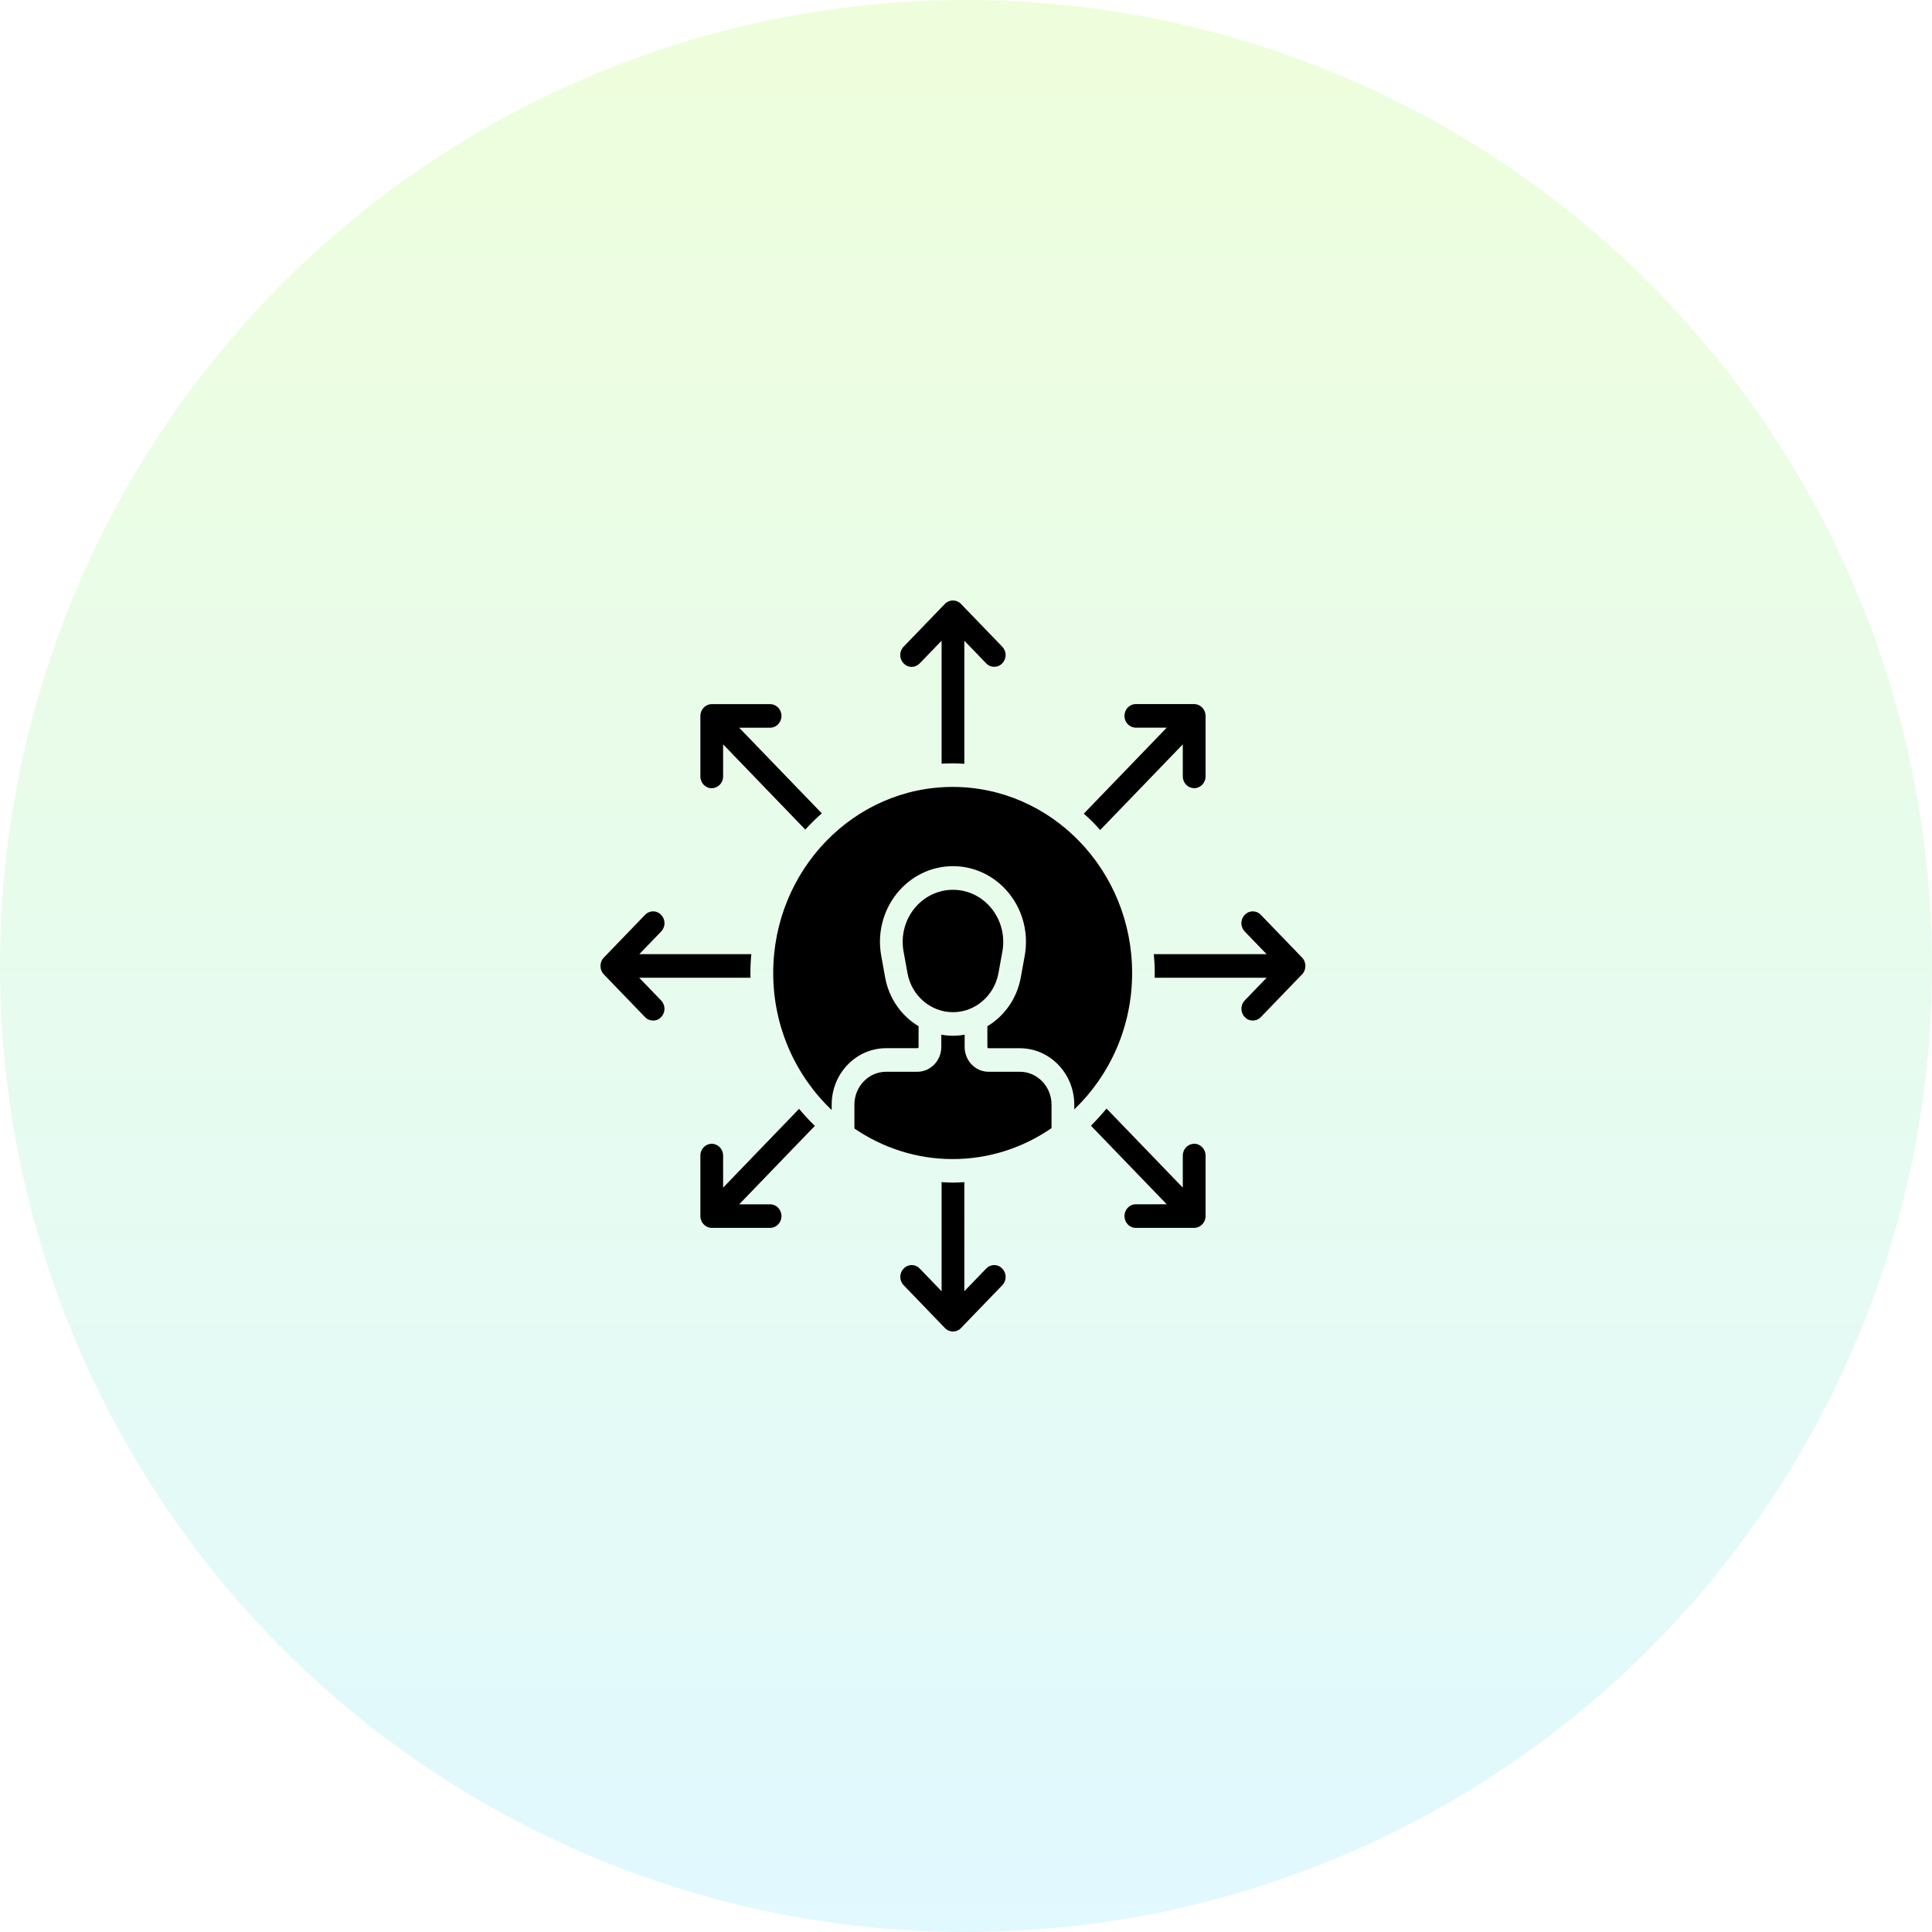
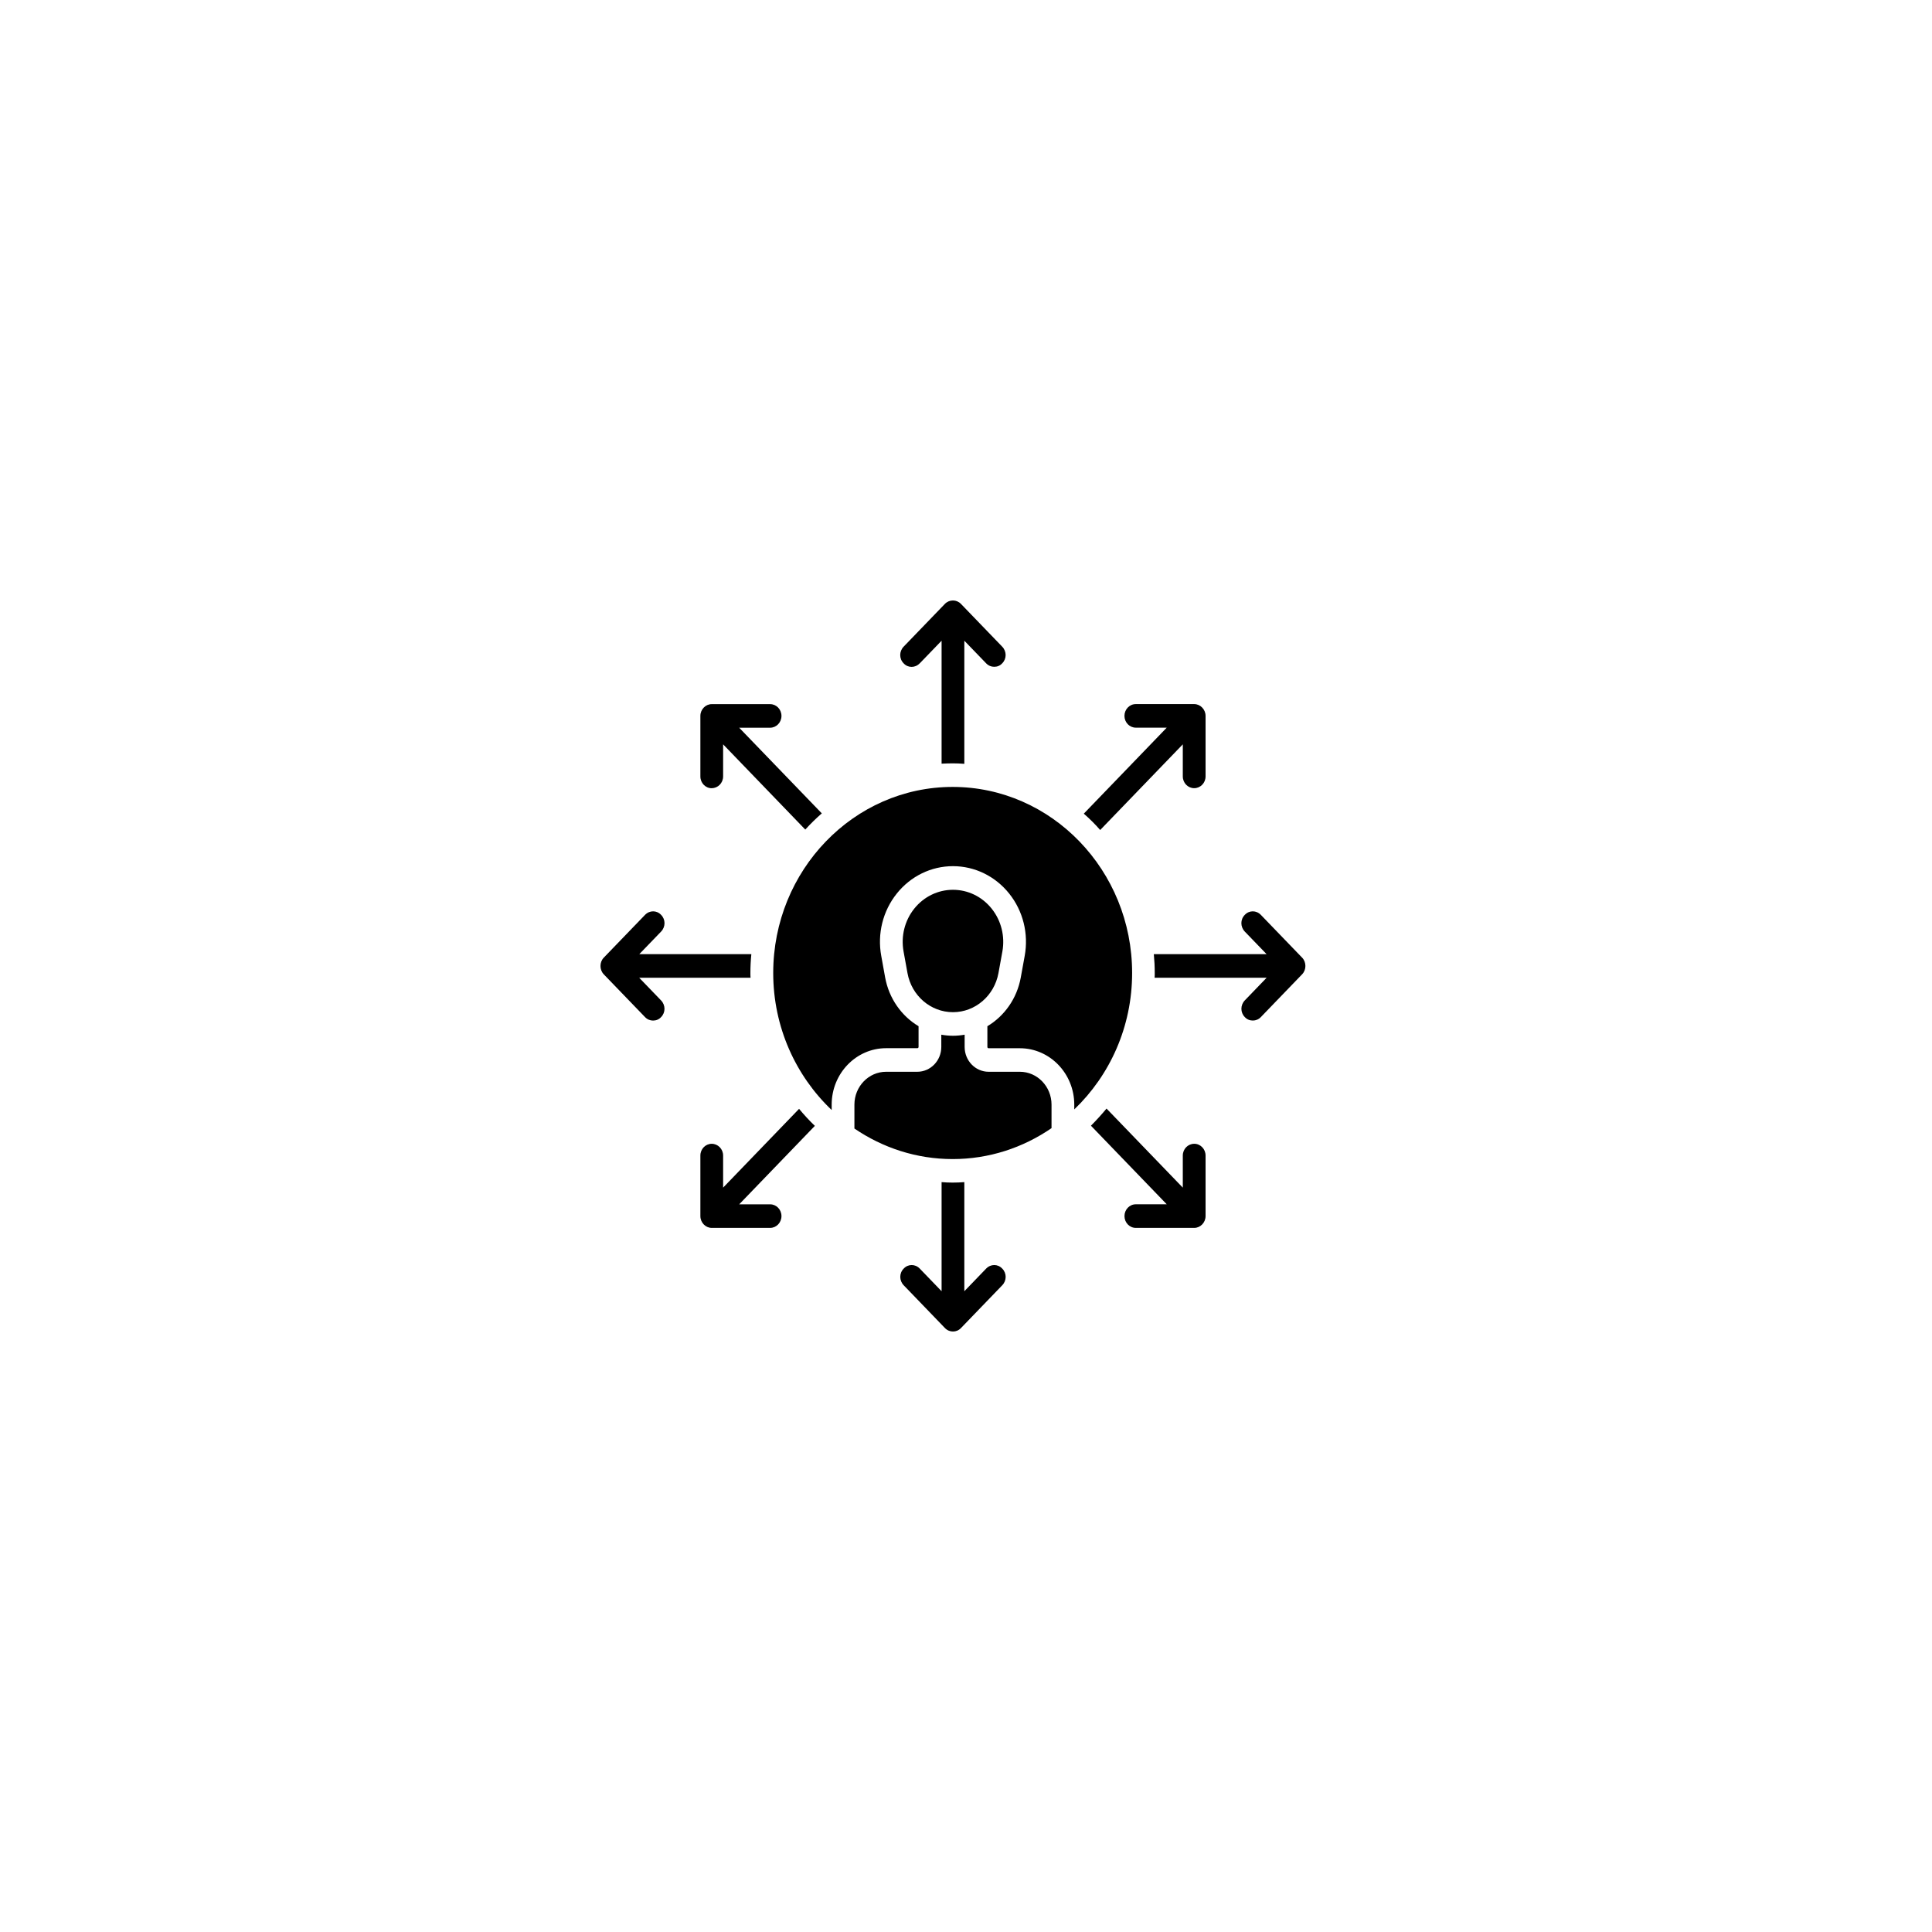
<svg xmlns="http://www.w3.org/2000/svg" width="74" height="74" viewBox="0 0 74 74" fill="none">
-   <circle opacity="0.2" cx="37" cy="37" r="37" fill="url(#paint0_linear_61_216)" />
  <path d="M41.147 42.493V42.311C41.147 41.119 40.212 40.15 39.062 40.15H37.865C37.839 40.15 37.819 40.128 37.819 40.101V39.307C38.469 38.918 38.951 38.249 39.098 37.44L39.248 36.614C39.403 35.763 39.187 34.892 38.654 34.226C38.12 33.559 37.336 33.176 36.501 33.176C35.666 33.176 34.881 33.559 34.348 34.226C33.815 34.892 33.598 35.764 33.754 36.613L33.903 37.439C34.051 38.247 34.532 38.917 35.183 39.306V40.1C35.183 40.128 35.162 40.148 35.136 40.148H33.94C32.79 40.148 31.855 41.117 31.855 42.31V42.516C30.483 41.212 29.616 39.345 29.616 37.268C29.616 33.337 32.699 30.141 36.489 30.141C40.279 30.141 43.363 33.337 43.363 37.268C43.363 39.333 42.507 41.19 41.148 42.492L41.147 42.493ZM39.062 41.051H37.865C37.359 41.051 36.948 40.625 36.948 40.1V39.631C36.801 39.657 36.653 39.672 36.501 39.672C36.349 39.672 36.199 39.657 36.054 39.631V40.1C36.054 40.625 35.642 41.051 35.136 41.051H33.94C33.27 41.051 32.726 41.616 32.726 42.31V43.225C33.808 43.962 35.1 44.395 36.488 44.395C37.887 44.395 39.189 43.958 40.276 43.21V42.31C40.276 41.616 39.731 41.051 39.062 41.051ZM38.243 37.273L38.393 36.447C38.499 35.861 38.35 35.262 37.983 34.803C37.616 34.344 37.076 34.081 36.501 34.081C35.926 34.081 35.386 34.344 35.018 34.803C34.651 35.262 34.502 35.861 34.609 36.447L34.759 37.273C34.916 38.141 35.649 38.769 36.501 38.769C37.353 38.769 38.084 38.139 38.243 37.273ZM35.229 25.407L36.065 24.541V29.25C36.205 29.244 36.35 29.238 36.489 29.238C36.64 29.238 36.785 29.244 36.936 29.256V24.541L37.772 25.407C37.86 25.498 37.97 25.54 38.08 25.54C38.195 25.54 38.306 25.498 38.387 25.407C38.562 25.233 38.562 24.95 38.387 24.769L36.807 23.131C36.639 22.956 36.36 22.956 36.191 23.131L34.611 24.769C34.437 24.95 34.437 25.232 34.611 25.407C34.779 25.589 35.052 25.589 35.227 25.407L35.229 25.407ZM37.772 48.59L36.936 49.457V45.278C36.785 45.29 36.64 45.296 36.489 45.296C36.35 45.296 36.205 45.29 36.065 45.278V49.457L35.229 48.59C35.055 48.409 34.782 48.409 34.614 48.59C34.439 48.764 34.439 49.048 34.614 49.229L36.193 50.867C36.281 50.958 36.391 51 36.501 51C36.611 51 36.722 50.958 36.808 50.867L38.388 49.229C38.563 49.048 38.563 48.765 38.388 48.59C38.22 48.409 37.947 48.409 37.772 48.59ZM42.14 31.791L45.304 28.51V29.738C45.304 29.991 45.502 30.189 45.74 30.189C45.978 30.189 46.176 29.991 46.176 29.738V27.42C46.176 27.173 45.978 26.968 45.74 26.968H43.505C43.261 26.968 43.069 27.173 43.069 27.42C43.069 27.667 43.261 27.871 43.505 27.871H44.689L41.512 31.165C41.739 31.364 41.947 31.569 42.139 31.791H42.14ZM30.606 42.472L27.697 45.489V44.261C27.697 44.008 27.499 43.81 27.261 43.81C27.023 43.81 26.826 44.008 26.826 44.261V46.579C26.826 46.826 27.023 47.031 27.261 47.031H29.497C29.741 47.031 29.932 46.826 29.932 46.579C29.932 46.332 29.741 46.128 29.497 46.128H28.313L31.211 43.123C30.996 42.918 30.798 42.702 30.607 42.472L30.606 42.472ZM49.874 36.68L48.294 35.042C48.12 34.861 47.847 34.861 47.678 35.042C47.504 35.216 47.504 35.499 47.678 35.681L48.514 36.547H44.194C44.217 36.782 44.229 37.022 44.229 37.269C44.229 37.329 44.229 37.389 44.224 37.45H48.515L47.679 38.317C47.505 38.498 47.505 38.781 47.679 38.956C47.761 39.047 47.871 39.089 47.987 39.089C48.097 39.089 48.208 39.047 48.294 38.956L49.874 37.318C50.042 37.144 50.042 36.854 49.874 36.679L49.874 36.68ZM24.486 37.45H28.748C28.742 37.391 28.742 37.331 28.742 37.269C28.742 37.022 28.754 36.781 28.778 36.547H24.486L25.322 35.681C25.496 35.499 25.496 35.217 25.322 35.042C25.154 34.861 24.881 34.861 24.706 35.042L23.126 36.68C22.958 36.854 22.958 37.144 23.126 37.319L24.706 38.957C24.793 39.048 24.903 39.09 25.013 39.09C25.129 39.09 25.24 39.048 25.321 38.957C25.495 38.783 25.495 38.5 25.321 38.319L24.485 37.452L24.486 37.45ZM45.74 43.81C45.502 43.81 45.304 44.008 45.304 44.261V45.489L42.383 42.461C42.192 42.69 41.995 42.906 41.786 43.117L44.689 46.127H43.505C43.261 46.127 43.07 46.332 43.07 46.579C43.07 46.826 43.261 47.031 43.505 47.031H45.741C45.979 47.031 46.176 46.826 46.176 46.579V44.261C46.176 44.008 45.979 43.809 45.741 43.809L45.74 43.81ZM27.261 30.189C27.499 30.189 27.697 29.991 27.697 29.738V28.51L30.844 31.774C31.047 31.551 31.257 31.346 31.477 31.154L28.312 27.873H29.497C29.741 27.873 29.932 27.668 29.932 27.421C29.932 27.174 29.741 26.97 29.497 26.97H27.261C27.023 26.97 26.826 27.174 26.826 27.421V29.739C26.826 29.992 27.023 30.191 27.261 30.191L27.261 30.189Z" fill="black" />
  <defs>
    <linearGradient id="paint0_linear_61_216" x1="37" y1="0" x2="37" y2="74" gradientUnits="userSpaceOnUse">
      <stop stop-color="#ABFB4F" />
      <stop offset="1" stop-color="#66E0FF" />
    </linearGradient>
  </defs>
</svg>